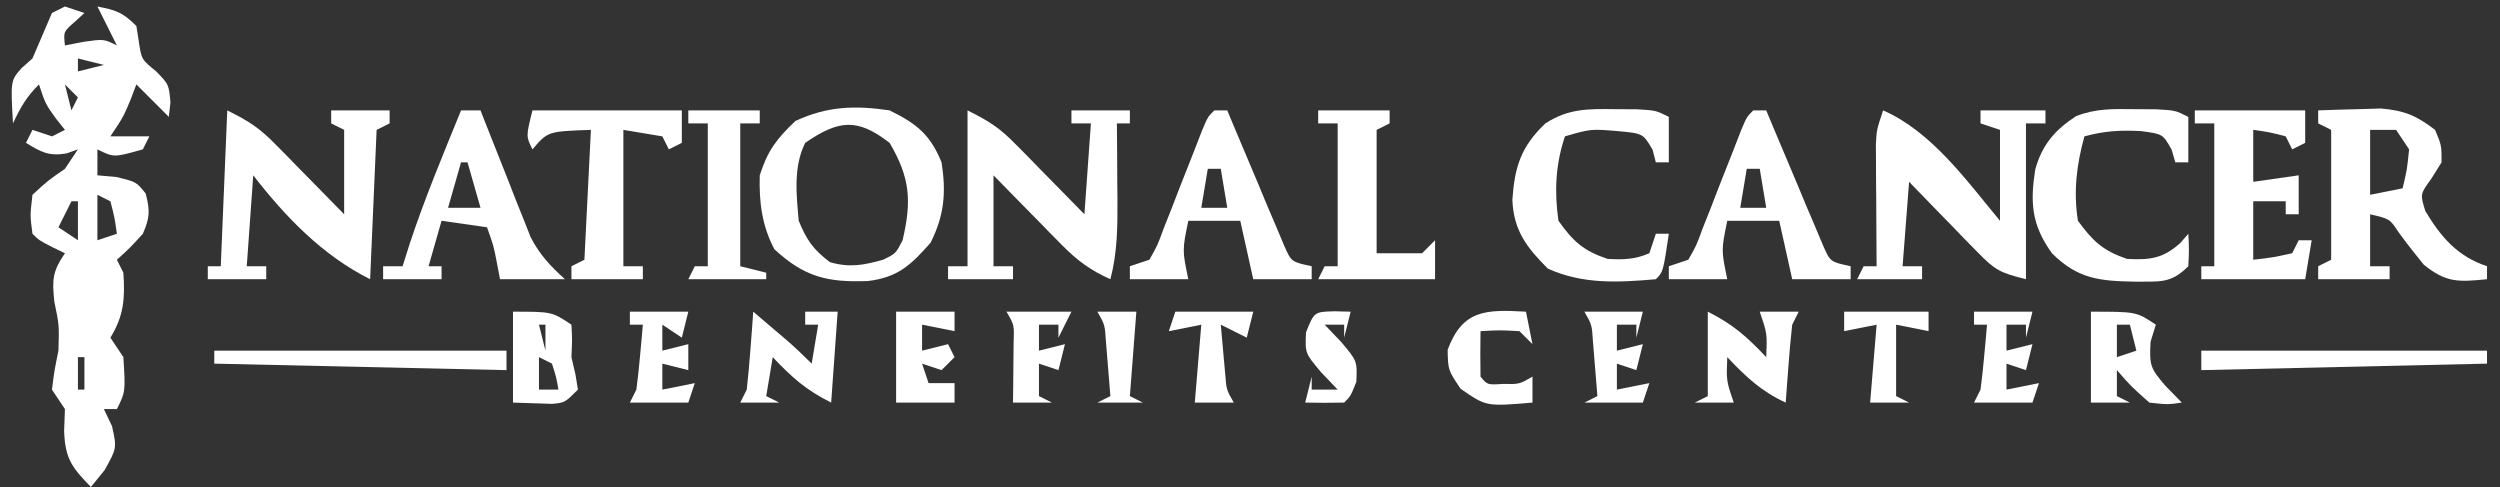
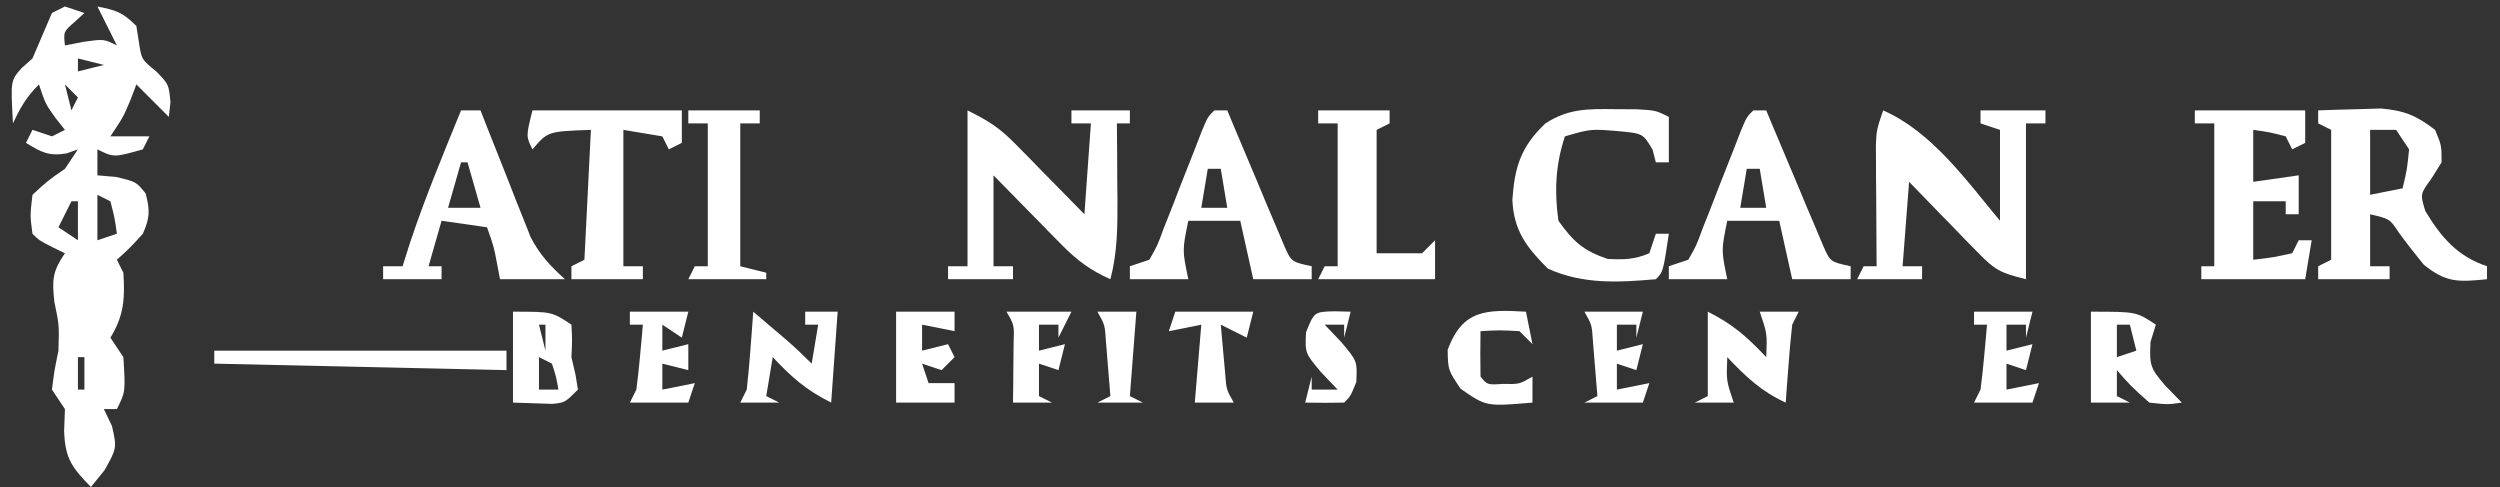
<svg xmlns="http://www.w3.org/2000/svg" version="1.1" width="385" height="75">
  <rect width="100%" height="100%" fill="#333333" stroke="none" />
  <path d="M0 0 C0.99 0.33 1.98 0.66 3 1 C2.505 1.454 2.01 1.907 1.5 2.375 C-0.226 3.876 -0.226 3.876 0 6 C0.949 5.814 1.897 5.629 2.875 5.438 C6 5 6 5 8 6 C6.515 3.03 6.515 3.03 5 0 C7.867 0.573 8.861 0.861 11 3 C11.124 3.784 11.248 4.567 11.375 5.375 C11.788 8.153 11.788 8.153 14.062 10 C16 12 16 12 16.25 14.75 C16.168 15.492 16.085 16.235 16 17 C14.35 15.35 12.7 13.7 11 12 C10.711 12.763 10.422 13.526 10.125 14.312 C9 17 9 17 7 20 C8.98 20 10.96 20 13 20 C12.67 20.66 12.34 21.32 12 22 C7.525 23.262 7.525 23.262 5 22 C5 23.32 5 24.64 5 26 C5.949 26.082 6.897 26.165 7.875 26.25 C11 27 11 27 12.438 28.812 C13.111 31.43 13.083 32.523 12 35 C9.938 37.25 9.938 37.25 8 39 C8.33 39.66 8.66 40.32 9 41 C9.258 44.956 9.094 47.597 7 51 C7.66 51.99 8.32 52.98 9 54 C9.327 59.345 9.327 59.345 8 62 C7.34 62 6.68 62 6 62 C6.619 63.299 6.619 63.299 7.25 64.625 C8 68 8 68 6.125 71.375 C5.424 72.241 4.723 73.108 4 74 C1.083 70.992 0.022 69.647 -0.125 65.375 C-0.063 63.704 -0.063 63.704 0 62 C-0.66 61.01 -1.32 60.02 -2 59 C-1.625 56.062 -1.625 56.062 -1 53 C-0.883 49.064 -0.883 49.064 -1.625 45.5 C-1.997 42.025 -1.916 40.817 0 38 C-0.639 37.691 -1.279 37.381 -1.938 37.062 C-4 36 -4 36 -5 35 C-5.375 32.188 -5.375 32.188 -5 29 C-2.625 26.812 -2.625 26.812 0 25 C0.66 24.01 1.32 23.02 2 22 C1.134 22.309 1.134 22.309 0.25 22.625 C-2.52 23.087 -3.646 22.429 -6 21 C-5.67 20.34 -5.34 19.68 -5 19 C-4.01 19.33 -3.02 19.66 -2 20 C-1.34 19.67 -0.68 19.34 0 19 C-0.474 18.402 -0.949 17.804 -1.438 17.188 C-3 15 -3 15 -4 12 C-5.952 13.952 -6.848 15.532 -8 18 C-8.372 11.425 -8.372 11.425 -6.688 9.5 C-6.131 9.005 -5.574 8.51 -5 8 C-3.995 5.669 -2.995 3.336 -2 1 C-1.34 0.67 -0.68 0.34 0 0 Z M2 8 C2 8.66 2 9.32 2 10 C3.32 9.67 4.64 9.34 6 9 C4.68 8.67 3.36 8.34 2 8 Z M0 12 C0.33 13.32 0.66 14.64 1 16 C1.33 15.34 1.66 14.68 2 14 C1.34 13.34 0.68 12.68 0 12 Z M7 12 C7 15 7 15 7 15 Z M5 29 C5 31.31 5 33.62 5 36 C5.99 35.67 6.98 35.34 8 35 C7.656 32.527 7.656 32.527 7 30 C6.34 29.67 5.68 29.34 5 29 Z M1 30 C0.34 31.32 -0.32 32.64 -1 34 C0.485 34.99 0.485 34.99 2 36 C2 34.02 2 32.04 2 30 C1.67 30 1.34 30 1 30 Z M2 42 C3 46 3 46 3 46 Z M5 43 C6 45 6 45 6 45 Z M2 54 C2 55.65 2 57.3 2 59 C2.33 59 2.66 59 3 59 C3 57.35 3 55.7 3 54 C2.67 54 2.34 54 2 54 Z M5 55 C6 59 6 59 6 59 Z M2 66 C3 68 3 68 3 68 Z " fill="#FFFFFF" transform="translate(10,1)" />
  <path d="M0 0 C7.515 3.29 12.857 10.828 18 17 C18 12.38 18 7.76 18 3 C17.01 2.67 16.02 2.34 15 2 C15 1.34 15 0.68 15 0 C18.3 0 21.6 0 25 0 C25 0.66 25 1.32 25 2 C24.01 2 23.02 2 22 2 C22 9.92 22 17.84 22 26 C18.006 25.001 17.239 24.607 14.547 21.84 C13.928 21.211 13.309 20.583 12.672 19.936 C12.038 19.276 11.403 18.617 10.75 17.938 C10.1 17.274 9.451 16.611 8.781 15.928 C7.181 14.292 5.589 12.647 4 11 C3.67 15.29 3.34 19.58 3 24 C3.99 24 4.98 24 6 24 C6 24.66 6 25.32 6 26 C2.7 26 -0.6 26 -4 26 C-3.67 25.34 -3.34 24.68 -3 24 C-2.34 24 -1.68 24 -1 24 C-1.005 23.38 -1.01 22.759 -1.016 22.12 C-1.037 19.309 -1.05 16.498 -1.062 13.688 C-1.071 12.711 -1.079 11.735 -1.088 10.729 C-1.091 9.791 -1.094 8.853 -1.098 7.887 C-1.103 7.023 -1.108 6.159 -1.114 5.268 C-1 3 -1 3 0 0 Z " fill="#FFFFFF" transform="translate(290,17)" />
  <path d="M0 0 C3.373 1.686 4.933 2.691 7.453 5.258 C8.072 5.883 8.691 6.508 9.328 7.152 C9.962 7.803 10.597 8.454 11.25 9.125 C11.9 9.784 12.549 10.442 13.219 11.121 C14.817 12.743 16.409 14.371 18 16 C18.33 11.38 18.66 6.76 19 2 C18.01 2 17.02 2 16 2 C16 1.34 16 0.68 16 0 C18.97 0 21.94 0 25 0 C25 0.66 25 1.32 25 2 C24.34 2 23.68 2 23 2 C23.012 3.314 23.023 4.627 23.035 5.98 C23.045 7.716 23.054 9.452 23.062 11.188 C23.071 12.052 23.079 12.916 23.088 13.807 C23.104 18.003 23.076 21.909 22 26 C18.957 24.642 16.877 23.115 14.547 20.742 C13.928 20.117 13.309 19.492 12.672 18.848 C12.038 18.197 11.403 17.546 10.75 16.875 C10.1 16.216 9.451 15.558 8.781 14.879 C7.183 13.257 5.591 11.629 4 10 C4 14.62 4 19.24 4 24 C4.99 24 5.98 24 7 24 C7 24.66 7 25.32 7 26 C3.7 26 0.4 26 -3 26 C-3 25.34 -3 24.68 -3 24 C-2.01 24 -1.02 24 0 24 C0 16.08 0 8.16 0 0 Z " fill="#FFFFFF" transform="translate(149,17)" />
  <path d="M0 0 C2.062 -0.082 4.125 -0.139 6.188 -0.188 C7.336 -0.222 8.485 -0.257 9.668 -0.293 C13.31 0.027 15.119 0.793 18 3 C19 5.375 19 5.375 19 8 C18.484 8.825 17.969 9.65 17.438 10.5 C15.694 12.897 15.694 12.897 16.5 15.5 C18.935 19.558 21.462 22.487 26 24 C26 24.66 26 25.32 26 26 C21.649 26.427 19.706 26.578 16.25 23.75 C14.915 22.118 13.61 20.459 12.375 18.75 C11.026 16.703 11.026 16.703 8 16 C8 18.64 8 21.28 8 24 C8.99 24 9.98 24 11 24 C11 24.66 11 25.32 11 26 C7.37 26 3.74 26 0 26 C0 25.34 0 24.68 0 24 C0.66 23.67 1.32 23.34 2 23 C2 16.4 2 9.8 2 3 C1.34 2.67 0.68 2.34 0 2 C0 1.34 0 0.68 0 0 Z M8 3 C8 6.3 8 9.6 8 13 C9.65 12.67 11.3 12.34 13 12 C13.685 9.142 13.685 9.142 14 6 C13.34 5.01 12.68 4.02 12 3 C10.68 3 9.36 3 8 3 Z " fill="#FFFFFF" transform="translate(357,17)" />
-   <path d="M0 0 C4.178 2.052 6.259 3.737 8 8 C8.728 12.656 8.428 16.144 6.312 20.375 C3.294 23.801 1.283 25.729 -3.367 26.281 C-9.583 26.503 -13.127 25.668 -17.75 21.375 C-19.682 17.704 -20.108 14.126 -20 10 C-18.773 6.174 -17.402 4.382 -14.5 1.625 C-9.598 -0.651 -5.318 -0.79 0 0 Z M-13 5 C-14.843 8.687 -14.356 12.967 -14 17 C-12.738 20.028 -11.768 21.417 -9.188 23.375 C-6.13 24.249 -4.044 23.842 -1 23 C0.956 22.045 0.956 22.045 2 20 C3.395 14.023 3.212 10.461 0 5 C-5.027 1.104 -7.878 1.495 -13 5 Z " fill="#FFFFFF" transform="translate(137,17)" />
-   <path d="M0 0 C3.373 1.686 4.933 2.691 7.453 5.258 C8.072 5.883 8.691 6.508 9.328 7.152 C9.962 7.803 10.597 8.454 11.25 9.125 C11.9 9.784 12.549 10.442 13.219 11.121 C14.817 12.743 16.409 14.371 18 16 C18 11.71 18 7.42 18 3 C17.34 2.67 16.68 2.34 16 2 C16 1.34 16 0.68 16 0 C18.97 0 21.94 0 25 0 C25 0.66 25 1.32 25 2 C24.01 2.495 24.01 2.495 23 3 C22.67 10.59 22.34 18.18 22 26 C14.676 22.338 8.984 16.431 4 10 C3.67 14.62 3.34 19.24 3 24 C3.99 24 4.98 24 6 24 C6 24.66 6 25.32 6 26 C3.03 26 0.06 26 -3 26 C-3 25.34 -3 24.68 -3 24 C-2.34 24 -1.68 24 -1 24 C-0.67 16.08 -0.34 8.16 0 0 Z " fill="#FFFFFF" transform="translate(35,17)" />
  <path d="M0 0 C5.61 0 11.22 0 17 0 C17 1.65 17 3.3 17 5 C16.01 5.495 16.01 5.495 15 6 C14.67 5.34 14.34 4.68 14 4 C11.473 3.344 11.473 3.344 9 3 C9 5.64 9 8.28 9 11 C12.465 10.505 12.465 10.505 16 10 C16 11.98 16 13.96 16 16 C15.34 16 14.68 16 14 16 C14 15.34 14 14.68 14 14 C12.35 14 10.7 14 9 14 C9 16.97 9 19.94 9 23 C11.971 22.658 11.971 22.658 15 22 C15.33 21.34 15.66 20.68 16 20 C16.66 20 17.32 20 18 20 C17.67 21.98 17.34 23.96 17 26 C11.72 26 6.44 26 1 26 C1 25.34 1 24.68 1 24 C1.66 24 2.32 24 3 24 C3 16.74 3 9.48 3 2 C2.01 2 1.02 2 0 2 C0 1.34 0 0.68 0 0 Z " fill="#FFFFFF" transform="translate(338,17)" />
  <path d="M0 0 C0.99 0 1.98 0 3 0 C3.378 0.968 3.378 0.968 3.763 1.956 C4.914 4.892 6.082 7.821 7.25 10.75 C7.646 11.766 8.041 12.782 8.449 13.828 C8.842 14.808 9.236 15.787 9.641 16.797 C9.997 17.698 10.353 18.598 10.72 19.526 C12.121 22.234 13.749 23.965 16 26 C12.7 26 9.4 26 6 26 C5.856 25.237 5.711 24.474 5.562 23.688 C5.037 20.918 5.037 20.918 4 18 C1.69 17.67 -0.62 17.34 -3 17 C-3.66 19.31 -4.32 21.62 -5 24 C-4.34 24 -3.68 24 -3 24 C-3 24.66 -3 25.32 -3 26 C-5.97 26 -8.94 26 -12 26 C-12 25.34 -12 24.68 -12 24 C-11.01 24 -10.02 24 -9 24 C-8.629 22.824 -8.258 21.649 -7.875 20.438 C-5.574 13.503 -2.754 6.764 0 0 Z M0 8 C-0.66 10.31 -1.32 12.62 -2 15 C-0.35 15 1.3 15 3 15 C2.34 12.69 1.68 10.38 1 8 C0.67 8 0.34 8 0 8 Z " fill="#FFFFFF" transform="translate(71,17)" />
-   <path d="M0 0 C1.147 0.006 2.295 0.013 3.477 0.02 C6.375 0.188 6.375 0.188 8.375 1.188 C8.375 3.498 8.375 5.808 8.375 8.188 C7.715 8.188 7.055 8.188 6.375 8.188 C6.189 7.548 6.004 6.909 5.812 6.25 C4.457 3.821 4.457 3.821 1.062 3.375 C-2.14 3.212 -4.556 3.351 -7.625 4.188 C-8.829 8.541 -9.337 12.7 -8.625 17.188 C-6.323 20.345 -4.755 21.802 -1.062 23.062 C2.466 23.243 4.45 23.013 7.125 20.625 C7.537 20.151 7.95 19.676 8.375 19.188 C8.5 21.562 8.5 21.562 8.375 24.188 C5.631 26.931 3.953 26.519 0.125 26.562 C-5.278 26.467 -8.655 26.157 -12.625 22.188 C-15.757 17.843 -15.997 14.429 -15.203 9.305 C-14.169 5.517 -12.156 3.18 -8.902 1.07 C-5.855 -0.111 -3.259 -0.04 0 0 Z " fill="#FFFFFF" transform="translate(328.625,16.812)" />
  <path d="M0 0 C0.66 0 1.32 0 2 0 C2.287 0.692 2.574 1.383 2.87 2.095 C4.173 5.214 5.493 8.326 6.812 11.438 C7.264 12.526 7.716 13.615 8.182 14.736 C8.623 15.771 9.065 16.805 9.52 17.871 C9.923 18.829 10.326 19.788 10.741 20.775 C11.855 23.324 11.855 23.324 15 24 C15 24.66 15 25.32 15 26 C12.03 26 9.06 26 6 26 C5.34 23.03 4.68 20.06 4 17 C1.36 17 -1.28 17 -4 17 C-4.934 21.531 -4.934 21.531 -4 26 C-6.97 26 -9.94 26 -13 26 C-13 25.34 -13 24.68 -13 24 C-12.01 23.67 -11.02 23.34 -10 23 C-8.759 20.824 -8.759 20.824 -7.773 18.125 C-7.382 17.14 -6.99 16.155 -6.586 15.141 C-6.186 14.104 -5.787 13.068 -5.375 12 C-4.572 9.958 -3.768 7.916 -2.961 5.875 C-2.608 4.965 -2.255 4.055 -1.892 3.117 C-1 1 -1 1 0 0 Z M-1 9 C-1.33 10.98 -1.66 12.96 -2 15 C-0.68 15 0.64 15 2 15 C1.67 13.02 1.34 11.04 1 9 C0.34 9 -0.32 9 -1 9 Z " fill="#FFFFFF" transform="translate(270,17)" />
  <path d="M0 0 C0.66 0 1.32 0 2 0 C2.287 0.692 2.574 1.383 2.87 2.095 C4.173 5.214 5.493 8.326 6.812 11.438 C7.264 12.526 7.716 13.615 8.182 14.736 C8.623 15.771 9.065 16.805 9.52 17.871 C9.923 18.829 10.326 19.788 10.741 20.775 C11.855 23.324 11.855 23.324 15 24 C15 24.66 15 25.32 15 26 C12.03 26 9.06 26 6 26 C5.34 23.03 4.68 20.06 4 17 C1.36 17 -1.28 17 -4 17 C-4.934 21.531 -4.934 21.531 -4 26 C-6.97 26 -9.94 26 -13 26 C-13 25.34 -13 24.68 -13 24 C-12.01 23.67 -11.02 23.34 -10 23 C-8.759 20.824 -8.759 20.824 -7.773 18.125 C-7.382 17.14 -6.99 16.155 -6.586 15.141 C-6.186 14.104 -5.787 13.068 -5.375 12 C-4.572 9.958 -3.768 7.916 -2.961 5.875 C-2.608 4.965 -2.255 4.055 -1.892 3.117 C-1 1 -1 1 0 0 Z M-1 9 C-1.33 10.98 -1.66 12.96 -2 15 C-0.68 15 0.64 15 2 15 C1.67 13.02 1.34 11.04 1 9 C0.34 9 -0.32 9 -1 9 Z " fill="#FFFFFF" transform="translate(187,17)" />
  <path d="M0 0 C1.147 0.006 2.295 0.013 3.477 0.02 C6.375 0.188 6.375 0.188 8.375 1.188 C8.375 3.498 8.375 5.808 8.375 8.188 C7.715 8.188 7.055 8.188 6.375 8.188 C6.128 7.228 6.128 7.228 5.875 6.25 C4.403 3.741 4.403 3.741 0.5 3.375 C-3.671 3.038 -3.671 3.038 -7.625 4.188 C-9.075 8.536 -9.269 12.648 -8.625 17.188 C-6.322 20.412 -4.796 21.787 -1.062 23.062 C1.406 23.189 3.099 23.163 5.375 22.188 C5.705 21.198 6.035 20.207 6.375 19.188 C7.035 19.188 7.695 19.188 8.375 19.188 C7.5 25.062 7.5 25.062 6.375 26.188 C0.522 26.698 -4.836 26.989 -10.25 24.562 C-13.503 21.309 -15.518 18.713 -15.719 13.977 C-15.384 8.939 -14.41 5.756 -10.625 2.188 C-7.117 -0.088 -4.122 -0.051 0 0 Z " fill="#FFFFFF" transform="translate(248.625,16.812)" />
  <path d="M0 0 C7.59 0 15.18 0 23 0 C23 1.65 23 3.3 23 5 C22.01 5.495 22.01 5.495 21 6 C20.67 5.34 20.34 4.68 20 4 C17.03 3.505 17.03 3.505 14 3 C14 9.93 14 16.86 14 24 C14.99 24 15.98 24 17 24 C17 24.66 17 25.32 17 26 C13.37 26 9.74 26 6 26 C6 25.34 6 24.68 6 24 C6.66 23.67 7.32 23.34 8 23 C8.33 16.4 8.66 9.8 9 3 C2.367 3.233 2.367 3.233 0 6 C-1 4 -1 4 0 0 Z " fill="#FFFFFF" transform="translate(82,17)" />
  <path d="M0 0 C3.63 0 7.26 0 11 0 C11 0.66 11 1.32 11 2 C10.01 2.495 10.01 2.495 9 3 C9 9.27 9 15.54 9 22 C11.31 22 13.62 22 16 22 C16.66 21.34 17.32 20.68 18 20 C18 21.98 18 23.96 18 26 C12.06 26 6.12 26 0 26 C0.33 25.34 0.66 24.68 1 24 C1.66 24 2.32 24 3 24 C3 16.74 3 9.48 3 2 C2.01 2 1.02 2 0 2 C0 1.34 0 0.68 0 0 Z " fill="#FFFFFF" transform="translate(203,17)" />
  <path d="M0 0 C3.63 0 7.26 0 11 0 C11 0.66 11 1.32 11 2 C10.01 2 9.02 2 8 2 C8 9.26 8 16.52 8 24 C9.32 24.33 10.64 24.66 12 25 C12 25.33 12 25.66 12 26 C8.04 26 4.08 26 0 26 C0.33 25.34 0.66 24.68 1 24 C1.66 24 2.32 24 3 24 C3 16.74 3 9.48 3 2 C2.01 2 1.02 2 0 2 C0 1.34 0 0.68 0 0 Z " fill="#FFFFFF" transform="translate(106,17)" />
  <path d="M0 0 C3.904 1.952 6.038 3.874 9 7 C9.151 3.371 9.151 3.371 8 0 C9.98 0 11.96 0 14 0 C13.67 0.66 13.34 1.32 13 2 C12.771 4.037 12.59 6.08 12.438 8.125 C12.354 9.221 12.27 10.316 12.184 11.445 C12.123 12.288 12.062 13.131 12 14 C8.235 12.278 5.849 10.008 3 7 C2.849 10.629 2.849 10.629 4 14 C2.02 14 0.04 14 -2 14 C-1.34 13.67 -0.68 13.34 0 13 C0 8.71 0 4.42 0 0 Z " fill="#FFFFFF" transform="translate(263,48)" />
  <path d="M0 0 C7 0 7 0 10 2 C9.732 2.866 9.464 3.732 9.188 4.625 C8.982 8.331 9.178 8.71 11.438 11.375 C12.706 12.674 12.706 12.674 14 14 C11.812 14.312 11.812 14.312 9 14 C6.188 11.5 6.188 11.5 4 9 C4 10.32 4 11.64 4 13 C4.66 13.33 5.32 13.66 6 14 C4.02 14 2.04 14 0 14 C0 9.38 0 4.76 0 0 Z M4 2 C4 3.65 4 5.3 4 7 C4.99 6.67 5.98 6.34 7 6 C6.67 4.68 6.34 3.36 6 2 C5.34 2 4.68 2 4 2 Z " fill="#FFFFFF" transform="translate(322,48)" />
  <path d="M0 0 C14.85 0 29.7 0 45 0 C45 0.99 45 1.98 45 3 C30.15 2.67 15.3 2.34 0 2 C0 1.34 0 0.68 0 0 Z " fill="#FFFFFF" transform="translate(33,54)" />
  <path d="M0 0 C1.126 0.957 2.251 1.916 3.375 2.875 C4.001 3.409 4.628 3.942 5.273 4.492 C6.558 5.614 7.794 6.794 9 8 C9.33 6.02 9.66 4.04 10 2 C9.34 2 8.68 2 8 2 C8 1.34 8 0.68 8 0 C9.65 0 11.3 0 13 0 C12.67 4.62 12.34 9.24 12 14 C8.096 12.048 5.962 10.126 3 7 C2.67 8.98 2.34 10.96 2 13 C2.66 13.33 3.32 13.66 4 14 C2.02 14 0.04 14 -2 14 C-1.67 13.34 -1.34 12.68 -1 12 C-0.771 9.963 -0.59 7.92 -0.438 5.875 C-0.354 4.779 -0.27 3.684 -0.184 2.555 C-0.123 1.712 -0.062 0.869 0 0 Z " fill="#FFFFFF" transform="translate(116,48)" />
-   <path d="M0 0 C14.52 0 29.04 0 44 0 C44 0.66 44 1.32 44 2 C29.48 2.33 14.96 2.66 0 3 C0 2.01 0 1.02 0 0 Z " fill="#FFFFFF" transform="translate(339,54)" />
  <path d="M0 0 C6 0 6 0 9 2 C9.125 4.312 9.125 4.312 9 7 C9.206 7.887 9.412 8.774 9.625 9.688 C9.749 10.451 9.873 11.214 10 12 C8 14 8 14 6.055 14.195 C4.036 14.13 2.018 14.065 0 14 C0 9.38 0 4.76 0 0 Z M4 2 C4.33 3.32 4.66 4.64 5 6 C5 4.68 5 3.36 5 2 C4.67 2 4.34 2 4 2 Z M4 7 C4 8.65 4 10.3 4 12 C4.99 12 5.98 12 7 12 C6.652 10.025 6.652 10.025 6 8 C5.34 7.67 4.68 7.34 4 7 Z " fill="#FFFFFF" transform="translate(79,48)" />
  <path d="M0 0 C2.97 0 5.94 0 9 0 C8.67 1.32 8.34 2.64 8 4 C7.01 3.34 6.02 2.68 5 2 C5 3.32 5 4.64 5 6 C6.32 5.67 7.64 5.34 9 5 C9 6.32 9 7.64 9 9 C7.68 8.67 6.36 8.34 5 8 C5 9.32 5 10.64 5 12 C6.65 11.67 8.3 11.34 10 11 C9.67 11.99 9.34 12.98 9 14 C6.03 14 3.06 14 0 14 C0.33 13.34 0.66 12.68 1 12 C1.226 10.296 1.409 8.587 1.562 6.875 C1.646 5.965 1.73 5.055 1.816 4.117 C1.877 3.419 1.938 2.72 2 2 C1.34 2 0.68 2 0 2 C0 1.34 0 0.68 0 0 Z " fill="#FFFFFF" transform="translate(97,48)" />
  <path d="M0 0 C2.97 0 5.94 0 9 0 C9 0.99 9 1.98 9 3 C7.35 2.67 5.7 2.34 4 2 C4 3.32 4 4.64 4 6 C5.32 5.67 6.64 5.34 8 5 C8.33 5.66 8.66 6.32 9 7 C8.34 7.66 7.68 8.32 7 9 C6.01 8.67 5.02 8.34 4 8 C4.33 8.99 4.66 9.98 5 11 C6.32 11 7.64 11 9 11 C9 11.99 9 12.98 9 14 C6.03 14 3.06 14 0 14 C0 9.38 0 4.76 0 0 Z " fill="#FFFFFF" transform="translate(138,48)" />
  <path d="M0 0 C2.97 0 5.94 0 9 0 C8.67 1.32 8.34 2.64 8 4 C8 3.34 8 2.68 8 2 C7.01 2 6.02 2 5 2 C5 3.32 5 4.64 5 6 C6.32 5.67 7.64 5.34 9 5 C8.67 6.32 8.34 7.64 8 9 C7.01 8.67 6.02 8.34 5 8 C5 9.32 5 10.64 5 12 C6.65 11.67 8.3 11.34 10 11 C9.67 11.99 9.34 12.98 9 14 C6.03 14 3.06 14 0 14 C0.33 13.34 0.66 12.68 1 12 C1.226 10.296 1.409 8.587 1.562 6.875 C1.646 5.965 1.73 5.055 1.816 4.117 C1.877 3.419 1.938 2.72 2 2 C1.34 2 0.68 2 0 2 C0 1.34 0 0.68 0 0 Z " fill="#FFFFFF" transform="translate(304,48)" />
  <path d="M0 0 C2.97 0 5.94 0 9 0 C8.67 1.32 8.34 2.64 8 4 C8 3.34 8 2.68 8 2 C7.01 2 6.02 2 5 2 C5 3.32 5 4.64 5 6 C6.32 5.67 7.64 5.34 9 5 C8.67 6.32 8.34 7.64 8 9 C7.01 8.67 6.02 8.34 5 8 C5 9.32 5 10.64 5 12 C6.65 11.67 8.3 11.34 10 11 C9.67 11.99 9.34 12.98 9 14 C6.03 14 3.06 14 0 14 C0.66 13.67 1.32 13.34 2 13 C1.859 11.208 1.712 9.416 1.562 7.625 C1.481 6.627 1.4 5.63 1.316 4.602 C1.15 2.021 1.15 2.021 0 0 Z " fill="#FFFFFF" transform="translate(244,48)" />
  <path d="M0 0 C0.33 1.65 0.66 3.3 1 5 C0.34 4.34 -0.32 3.68 -1 3 C-4.083 2.833 -4.083 2.833 -7 3 C-7.042 5.333 -7.041 7.667 -7 10 C-5.948 11.276 -5.948 11.276 -3.562 11.125 C-1.01 11.173 -1.01 11.173 1 10 C1 11.32 1 12.64 1 14 C-6.129 14.604 -6.129 14.604 -10.062 11.875 C-12 9 -12 9 -12.062 5.875 C-9.773 -0.319 -6.174 -0.356 0 0 Z " fill="#FFFFFF" transform="translate(235,48)" />
  <path d="M0 0 C3.96 0 7.92 0 12 0 C11.67 1.32 11.34 2.64 11 4 C9.68 3.34 8.36 2.68 7 2 C7.141 3.625 7.288 5.25 7.438 6.875 C7.519 7.78 7.6 8.685 7.684 9.617 C7.87 12.011 7.87 12.011 9 14 C7.02 14 5.04 14 3 14 C3.33 10.04 3.66 6.08 4 2 C2.35 2.33 0.7 2.66 -1 3 C-0.67 2.01 -0.34 1.02 0 0 Z " fill="#FFFFFF" transform="translate(181,48)" />
  <path d="M0 0 C3.3 0 6.6 0 10 0 C9.34 1.32 8.68 2.64 8 4 C8 3.34 8 2.68 8 2 C7.01 2 6.02 2 5 2 C5 3.32 5 4.64 5 6 C6.32 5.67 7.64 5.34 9 5 C8.67 6.32 8.34 7.64 8 9 C7.01 8.67 6.02 8.34 5 8 C5 9.65 5 11.3 5 13 C5.66 13.33 6.32 13.66 7 14 C5.02 14 3.04 14 1 14 C1.012 13.157 1.023 12.314 1.035 11.445 C1.044 10.35 1.053 9.254 1.062 8.125 C1.074 7.034 1.086 5.944 1.098 4.82 C1.197 2.048 1.197 2.048 0 0 Z " fill="#FFFFFF" transform="translate(155,48)" />
-   <path d="M0 0 C4.29 0 8.58 0 13 0 C13 0.99 13 1.98 13 3 C11.35 2.67 9.7 2.34 8 2 C8 5.63 8 9.26 8 13 C8.66 13.33 9.32 13.66 10 14 C8.02 14 6.04 14 4 14 C4.33 10.04 4.66 6.08 5 2 C3.35 2.33 1.7 2.66 0 3 C0 2.01 0 1.02 0 0 Z " fill="#FFFFFF" transform="translate(284,48)" />
  <path d="M0 0 C1.207 0.031 1.207 0.031 2.438 0.062 C2.107 1.383 1.778 2.703 1.438 4.062 C1.438 3.402 1.438 2.743 1.438 2.062 C0.448 2.062 -0.542 2.062 -1.562 2.062 C-0.717 2.949 0.129 3.836 1 4.75 C3.455 7.668 3.455 7.668 3.312 10.875 C2.438 13.062 2.438 13.062 1.438 14.062 C-0.562 14.103 -2.563 14.105 -4.562 14.062 C-4.232 12.742 -3.902 11.422 -3.562 10.062 C-3.562 10.723 -3.562 11.383 -3.562 12.062 C-2.243 12.062 -0.922 12.062 0.438 12.062 C-0.408 11.176 -1.254 10.289 -2.125 9.375 C-4.58 6.457 -4.58 6.457 -4.438 3.25 C-3.168 0.077 -3.168 0.077 0 0 Z " fill="#FFFFFF" transform="translate(205.562,47.938)" />
  <path d="M0 0 C1.98 0 3.96 0 6 0 C5.67 4.29 5.34 8.58 5 13 C5.66 13.33 6.32 13.66 7 14 C4.69 14 2.38 14 0 14 C0.66 13.67 1.32 13.34 2 13 C1.859 11.208 1.712 9.416 1.562 7.625 C1.481 6.627 1.4 5.63 1.316 4.602 C1.15 2.021 1.15 2.021 0 0 Z " fill="#FFFFFF" transform="translate(169,48)" />
</svg>